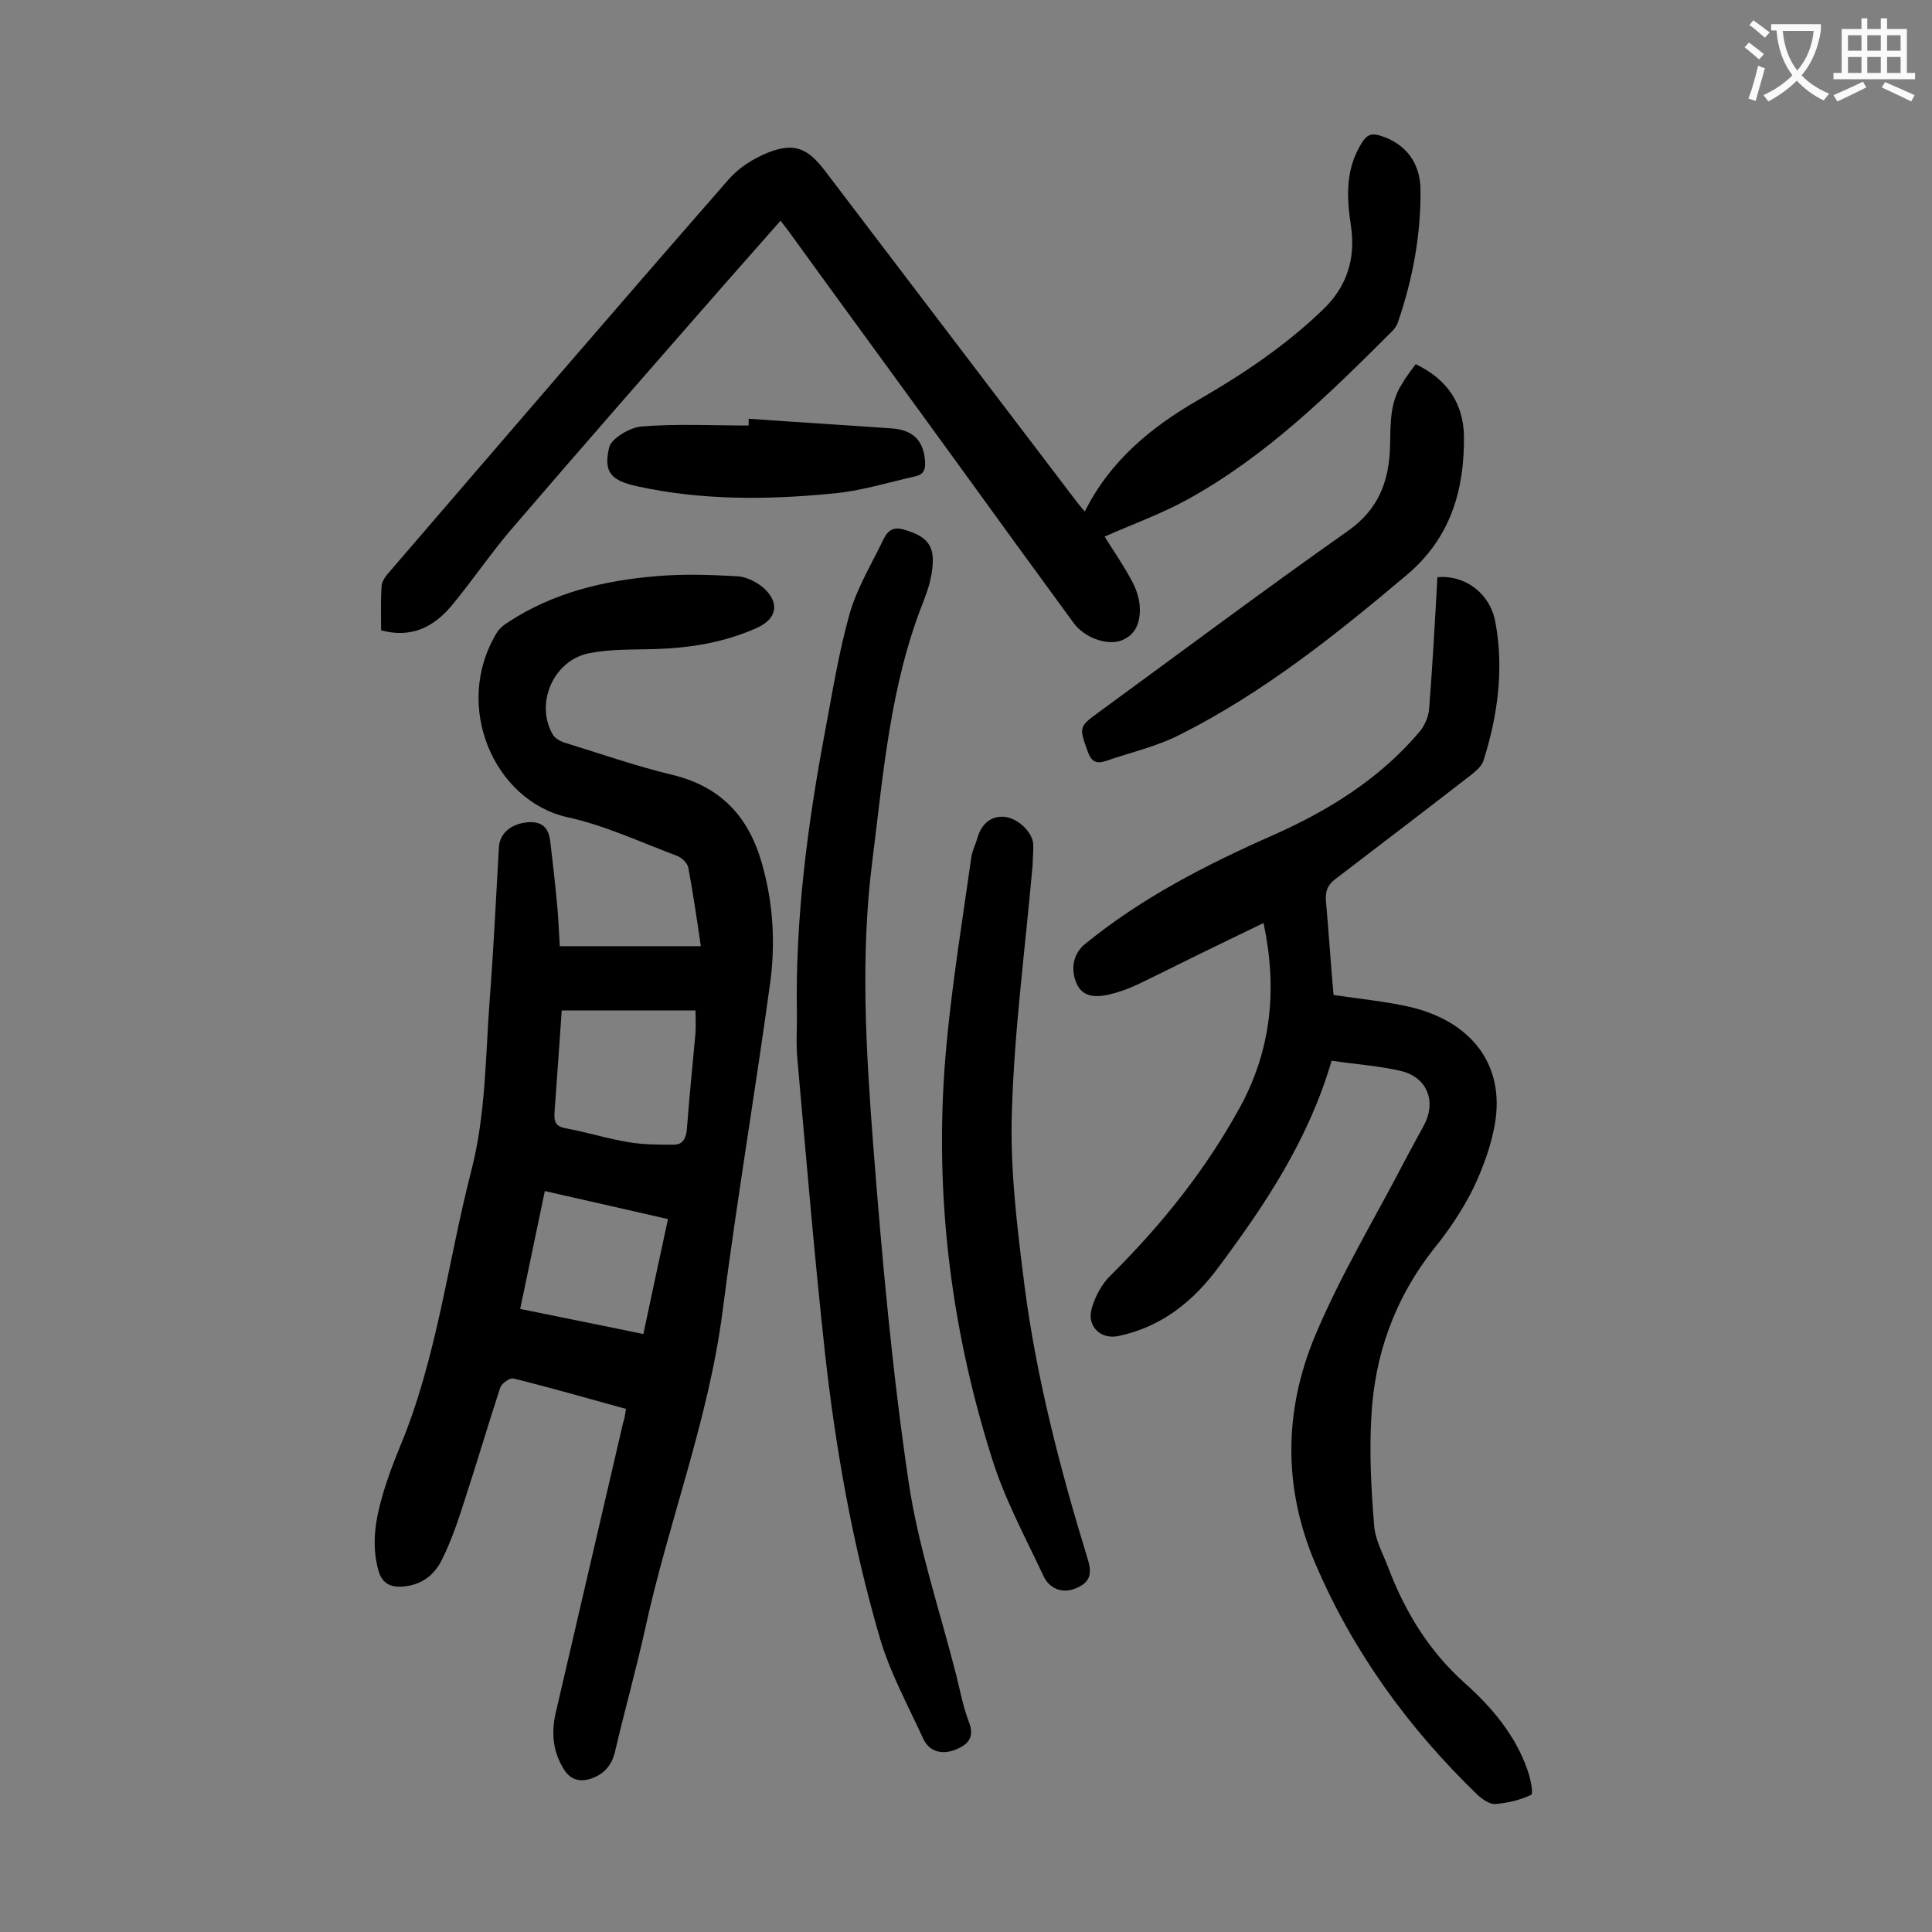
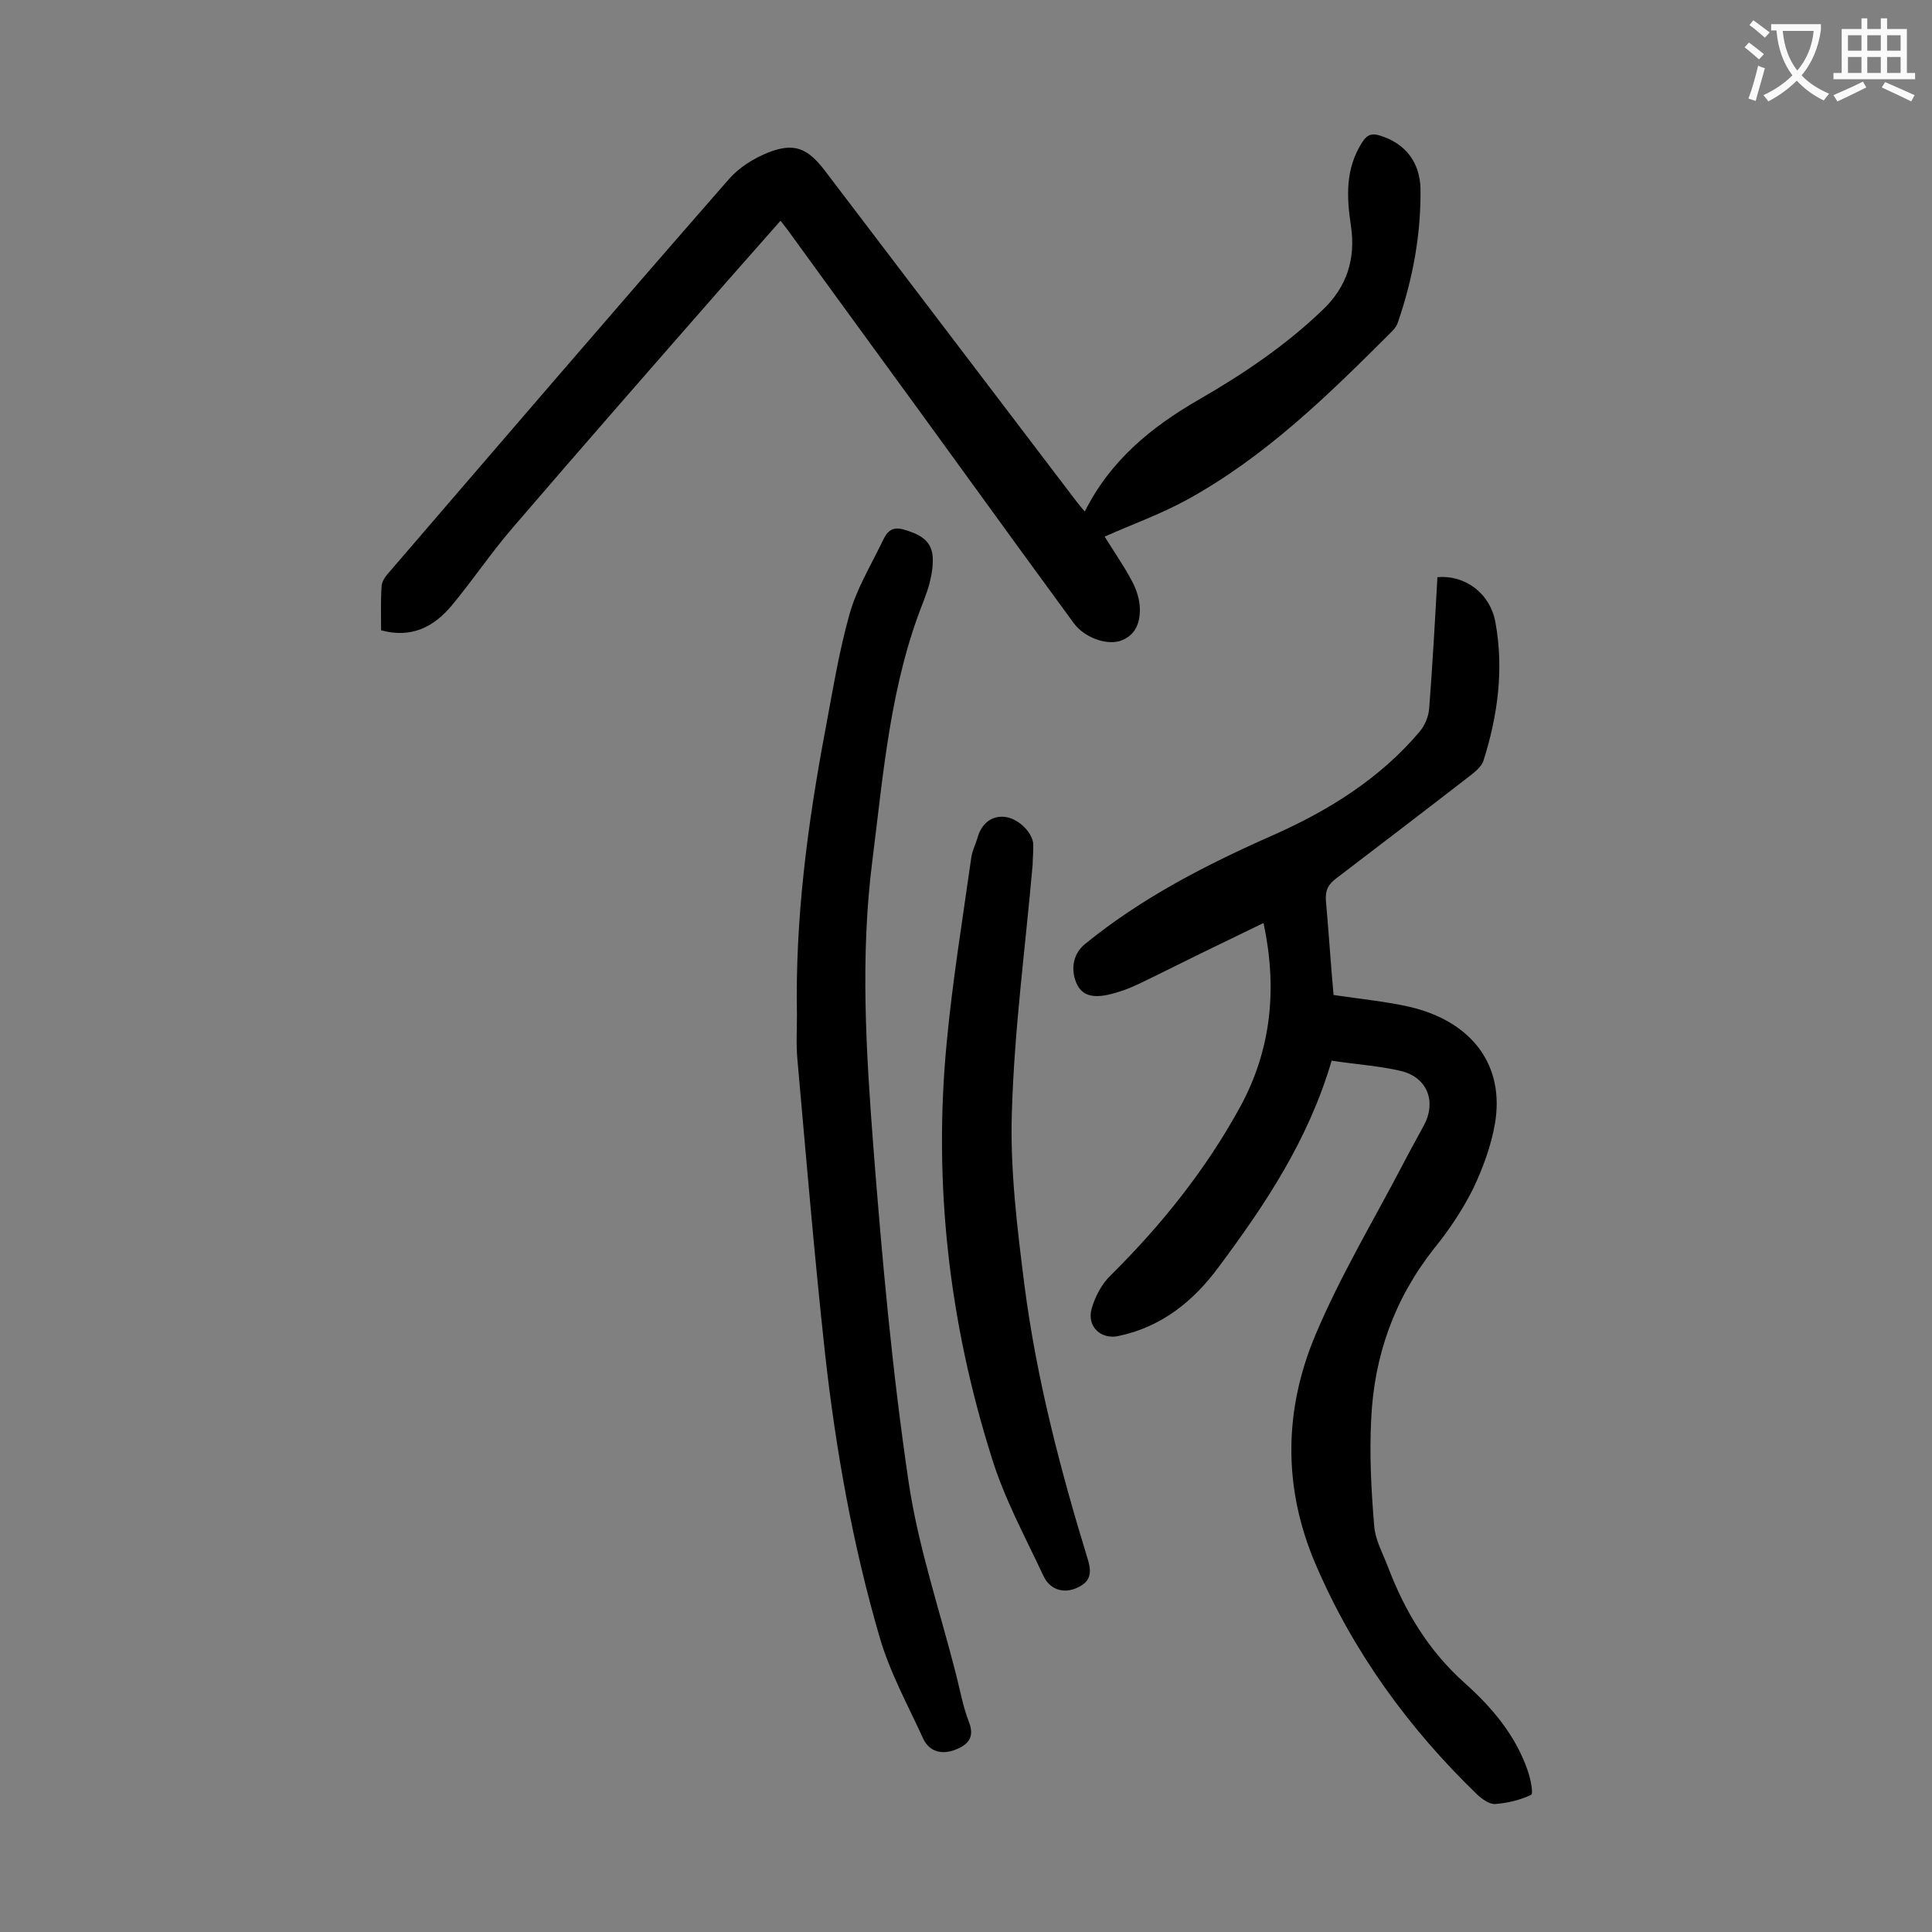
<svg xmlns="http://www.w3.org/2000/svg" enable-background="new 0 0 400 400" viewBox="0 0 400 400">
  <rect x="0" y="0" width="400" height="400" fill="#808080" stroke="none" />
  <g fill="#000001">
-     <path d="m129.6 291.7c-8-2.2-15.6-4.4-23.3-6.3-.7-.2-2.4 1-2.7 1.8-2.6 7.9-4.9 15.8-7.5 23.7-1.3 4.1-2.7 8.2-4.6 12-1.6 3.3-4.4 5.4-8.4 5.6-2.6.1-4.1-.9-4.8-3.5-1.4-5.2-.6-10.3.9-15.4 1-3.5 2.3-6.9 3.7-10.3 7.6-18.3 9.8-38 14.7-57 3-11.7 2.9-23.6 3.8-35.5.8-10.5 1.3-21 1.9-31.5.2-2.7 2.4-4.6 5.5-5 3-.4 4.7.7 5.1 3.7.5 4.3 1 8.5 1.4 12.8.3 3 .4 5.9.6 9.1h29.2c-.8-5.5-1.6-10.9-2.6-16.3-.2-.9-1.3-2-2.3-2.4-7.5-2.8-14.9-6.3-22.7-8-15.2-3.4-23.8-23-14.7-38.1.6-1 1.6-1.8 2.6-2.4 9.2-6 19.6-8.5 30.4-9.4 5.6-.5 11.2-.3 16.8 0 2 .1 4.3 1.3 5.8 2.7 3.1 3.1 2.3 6.2-1.7 8-6.9 3.1-14.1 4.2-21.6 4.4-4.3.1-8.7 0-12.9.8-7.5 1.3-11.5 10.3-7.8 16.8.4.8 1.5 1.4 2.3 1.7 7.5 2.3 14.9 4.9 22.4 6.7 10 2.4 15.8 8.5 18.6 18.2 2.4 8.3 2.9 16.8 1.7 25.3-3.1 22.5-6.9 45-9.8 67.6-2.9 22.5-11.2 43.6-16 65.6-1.9 8.6-4.3 17.1-6.3 25.7-.7 2.8-2.3 4.5-4.8 5.4-2.3.8-4.3.4-5.7-1.8-2.5-3.9-2.7-8.1-1.6-12.4 4.6-19.8 9.2-39.6 13.8-59.4.3-.8.4-1.6.6-2.9zm-13.3-82.5c-.5 7.3-1 14.3-1.5 21.2-.1 1.8.2 2.8 2.3 3.2 4.4.8 8.8 2.2 13.2 2.9 3 .5 6.1.5 9.2.5 1.7 0 2.5-1.1 2.7-3.1.5-6.7 1.2-13.4 1.8-20.1.1-1.5 0-3 0-4.6-9.4 0-18.4 0-27.7 0zm-8.6 61.8c8.7 1.8 16.9 3.4 25.5 5.2 1.7-8.1 3.4-15.9 5.1-23.8-8.8-2-17-3.9-25.5-5.8-1.7 8.2-3.4 16.2-5.1 24.4z" />
    <path d="m275.7 219.6c-4.8 16.4-13.7 29.7-23.3 42.6-5.2 7.1-11.8 12.5-20.8 14.4-3.6.8-6.6-1.9-5.6-5.6.7-2.5 2.1-5.2 4-7 10.5-10.4 19.7-21.9 26.8-34.9 6.4-11.8 7.7-24.4 4.8-38-3.5 1.7-6.6 3.2-9.7 4.7-5.4 2.6-10.7 5.3-16.1 7.9-2.1 1-4.3 1.8-6.6 2.3-2.6.5-5.2.4-6.4-2.6s-.5-6.1 1.9-8c11.8-9.6 25.1-16.4 38.9-22.5 11.5-5.1 22.1-11.7 30.3-21.4 1.1-1.3 1.9-3.2 2-4.9.7-9 1.2-18.1 1.7-27.1 5.7-.5 10.9 3.3 12 9.3 1.8 9.7.5 19.4-2.5 28.8-.4 1.1-1.6 2.1-2.6 2.9-9.3 7.2-18.6 14.3-27.9 21.4-1.6 1.2-2.2 2.4-2.1 4.4.6 6.6 1 13.2 1.6 19.7 5.3.8 10.5 1.3 15.5 2.4 13.2 3 20 12.2 17.9 24.3-.8 4.6-2.5 9.2-4.5 13.4-2.2 4.4-5 8.6-8.1 12.4-8.2 10.4-12.4 22.2-13 35.2-.4 7.4 0 14.8.6 22.1.2 3 1.8 5.8 2.9 8.7 3.5 9.2 8.4 17.3 15.9 24 5.6 5 10.5 10.8 13 18.1.6 1.7 1.2 4.8.7 5-2.3 1.1-4.9 1.7-7.4 1.9-1.2.1-2.7-1-3.7-1.9-14.2-13.7-25.7-29.5-33.5-47.7-6.8-15.8-6.6-31.9-.1-47.4 5.2-12.4 12.2-24 18.4-35.9 1.3-2.5 2.7-5 4.1-7.6 2.6-4.8.8-9.8-4.5-11.2-4.4-1.1-9.4-1.4-14.6-2.2z" />
    <path d="m78.9 130.5c0-3.1-.1-6.1.1-9 0-.9.6-1.9 1.2-2.6 23.5-27.3 47-54.7 70.7-81.8 2.1-2.4 5.1-4.3 8.1-5.5 5.3-2.1 8.1-1 11.6 3.5 17.3 22.7 34.5 45.4 51.8 68.1.6.8 1.3 1.7 2.2 2.7 5.3-10.6 13.8-17.5 23.5-23.1 9.2-5.3 18-11.2 25.7-18.6 5.1-4.8 6.9-10.7 5.9-17.4-.9-6-1.2-11.8 2.3-17.3 1-1.6 2-2 3.8-1.4 5.1 1.6 8.2 5.4 8.3 11.1.1 9.4-1.6 18.5-4.6 27.3-.2.7-.6 1.4-1.2 2-13.1 13.1-26.2 26-42.6 35-5.5 3-11.4 5.1-17 7.6 1.8 2.9 3.9 5.9 5.6 9.1 1 1.8 1.7 4 1.7 6 0 2.8-.9 5.4-4.1 6.5-2.9.9-7.4-.7-9.6-3.7-7.7-10.5-15.4-21.1-23-31.6-11.8-16.3-23.7-32.5-35.5-48.8-.6-.9-1.3-1.7-2.2-2.9-3.8 4.3-7.5 8.5-11.2 12.7-14.8 16.9-29.6 33.8-44.2 50.8-4.5 5.2-8.3 10.9-12.7 16.2-3.7 4.4-8.3 6.8-14.6 5.1z" />
    <path d="m165 210.3c-.4-20 2.2-39.7 5.9-59.3 1.5-8 2.8-16.1 5-23.9 1.4-5 4.2-9.7 6.5-14.4.9-1.8 1.6-3.9 4.6-3.1 3 .9 5.8 2 6.1 5.6.1 1.6-.1 3.3-.5 4.9-.3 1.5-.9 3-1.4 4.4-6.9 17.3-8.3 35.6-10.6 53.8-2.5 19.6-1.3 39.3.2 58.9 1.8 23.2 3.9 46.5 7.3 69.5 2 13.6 6.5 26.8 9.9 40.2.8 3.2 1.4 6.5 2.6 9.6 1.3 3.3-.3 4.8-2.9 5.8-2.7 1-5.2.4-6.5-2.2-3.2-7-7-13.9-9.1-21.2-5.6-19.2-9.1-39-11.3-58.8-2.2-20.2-3.9-40.5-5.7-60.7-.3-3.2-.1-6.2-.1-9.1z" />
    <path d="m213.8 179c-1.5 17.1-3.8 34.1-4.3 51.2-.4 11.9 1.1 24 2.6 35.9 2.5 19.3 7.4 38.1 13.1 56.7 1 3.2.4 4.9-2.6 6.1-2.5 1-5.3.2-6.6-2.7-3.8-8.1-8.1-16-10.7-24.5-8.8-27.9-12.1-56.6-9.3-85.8 1.2-12.8 3.3-25.6 5.1-38.4.2-1.4.9-2.7 1.3-4.1.7-2.5 2.4-4.2 4.8-4.3 3-.2 6.3 2.8 6.7 5.4.1 1.6-.1 3.1-.1 4.5z" />
-     <path d="m293.1 75.4c6.5 3.1 9.9 8.1 10 15 .1 11.1-2.8 21-11.8 28.6-14.7 12.4-29.7 24.4-47 33.1-4.9 2.5-10.3 3.7-15.5 5.5-1.9.6-2.9 0-3.6-2-1.8-5.1-1.9-5.1 2.5-8.3 17.1-12.5 34.1-25.2 51.4-37.4 6.4-4.5 8.5-10.4 8.7-17.5.1-4.4-.1-8.9 2.4-12.8.9-1.6 1.9-2.8 2.9-4.2z" />
-     <path d="m155 86.7c9.9.7 19.8 1.3 29.7 2 3.9.3 6.4 2.1 6.8 6.5.2 2.1-.3 3-1.9 3.4-5.8 1.3-11.5 3.1-17.4 3.6-13.4 1.3-26.9 1.4-40.2-1.5-5.4-1.2-7.1-2.8-5.9-8 .4-1.9 4.3-4.2 6.7-4.4 7.3-.6 14.8-.2 22.2-.2 0-.5 0-.9 0-1.4z" />
  </g>
  <path d="m362.1 8.8c1.1.8 2.1 1.6 3.1 2.4l-1 1.1c-1.3-1.1-2.3-2-3-2.5zm1.9 4.8c.5.2.9.4 1.4.5-.6 2.3-1.3 4.5-1.9 6.8l-1.5-.5c.8-2.1 1.4-4.3 2-6.8zm-1-9.4c1.3.9 2.4 1.8 3.4 2.5l-1 1.1c-1.4-1.2-2.4-2.1-3.2-2.6zm3.7 2.2v-1.4h10.3v1.2c-.5 3.6-1.8 6.8-4 9.4 1.5 1.6 3.4 2.8 5.7 3.8-.3.4-.7.8-1.1 1.4-2.3-1.1-4.1-2.5-5.6-4.1-1.6 1.6-3.6 3.1-5.9 4.3-.3-.5-.7-.9-1-1.3 2.4-1.1 4.4-2.5 6-4.1-1.9-2.5-3-5.6-3.3-9.3h-1.1zm8.8 0h-6.4c.3 3.3 1.3 6 3 8.2 2-2.3 3.1-5.1 3.4-8.2z" fill="#fafafb" />
  <path d="m385.3 3.8h1.3v2.2h2.8v-2.2h1.3v2.2h4.1v9.1h1.7v1.3h-16.9v-1.3h1.7v-9.1h4.1v-2.2zm.4 13.1.7 1.2c-1.8.9-3.8 1.9-6 2.9-.2-.4-.5-.8-.8-1.3 2.3-1 4.3-1.9 6.1-2.8zm-3.1-6.4h2.8v-3.2h-2.8zm0 4.6h2.8v-3.3h-2.8zm4-4.6h2.8v-3.2h-2.8zm0 4.6h2.8v-3.3h-2.8zm3.7 1.9c2.1.9 4.1 1.8 6.1 2.7l-.7 1.3c-2.2-1.1-4.2-2-6.1-2.9zm3.2-9.7h-2.8v3.2h2.8zm-2.8 7.8h2.8v-3.3h-2.8z" fill="#fafafb" />
</svg>